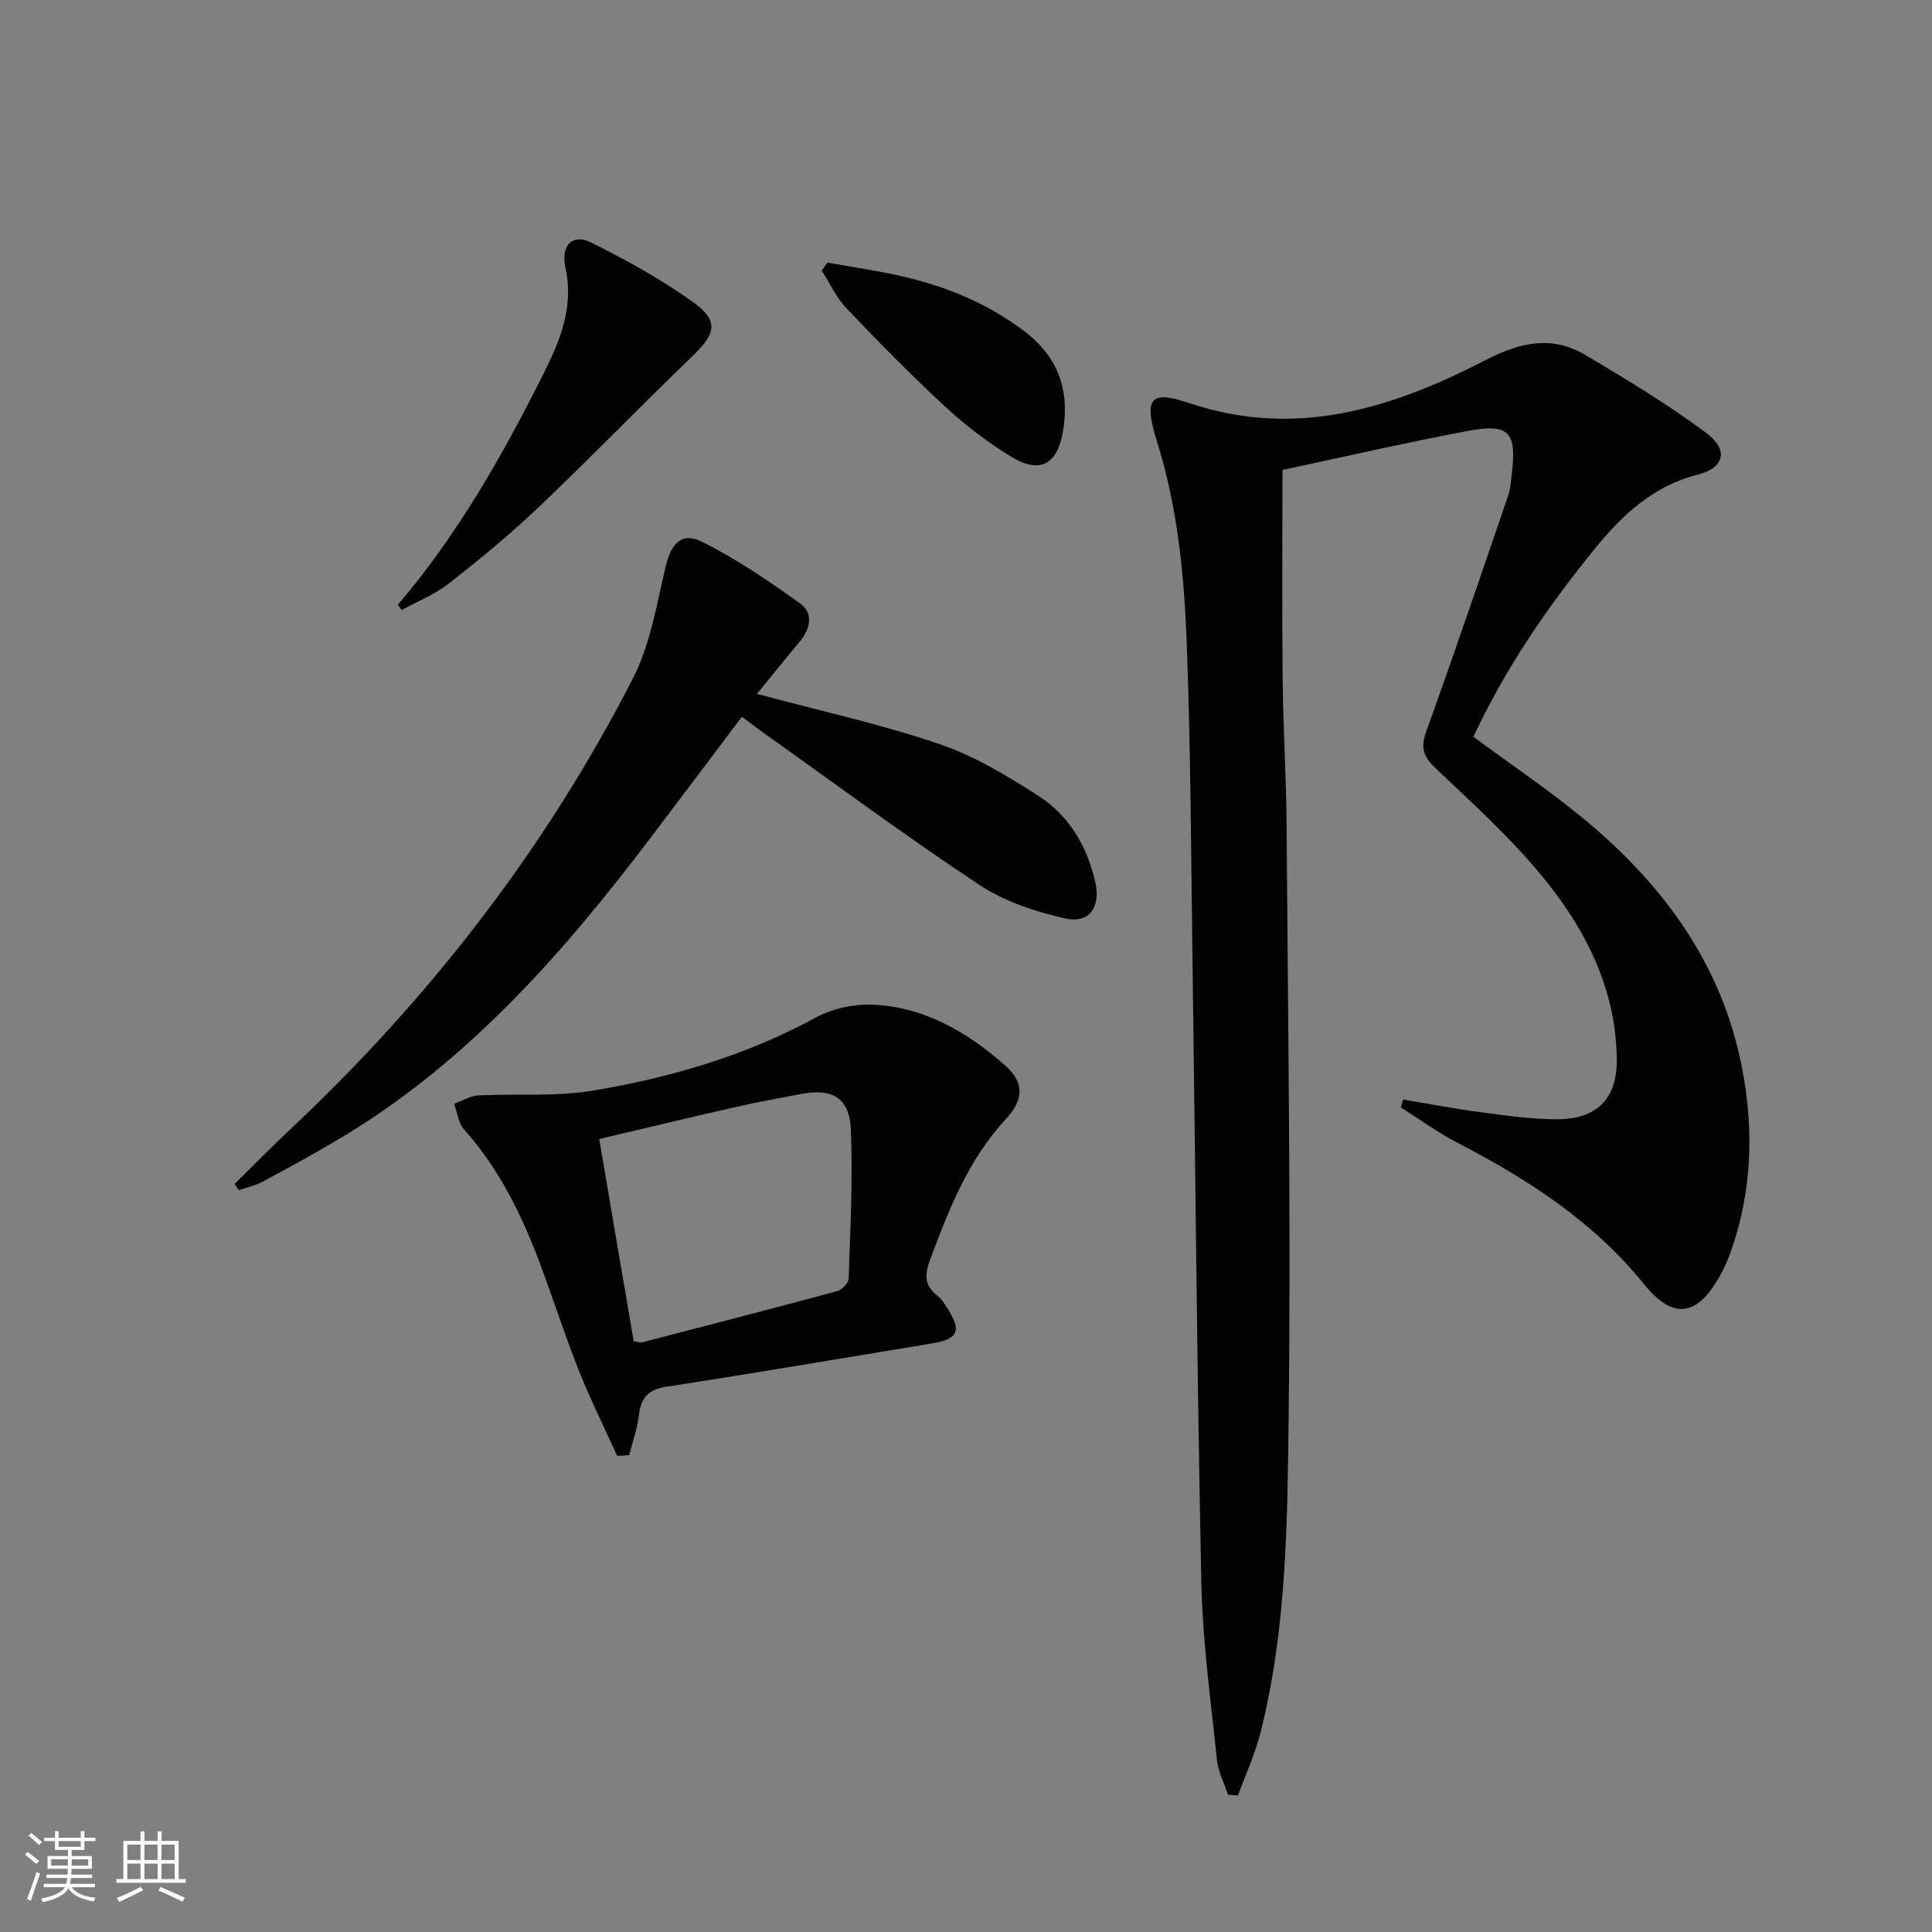
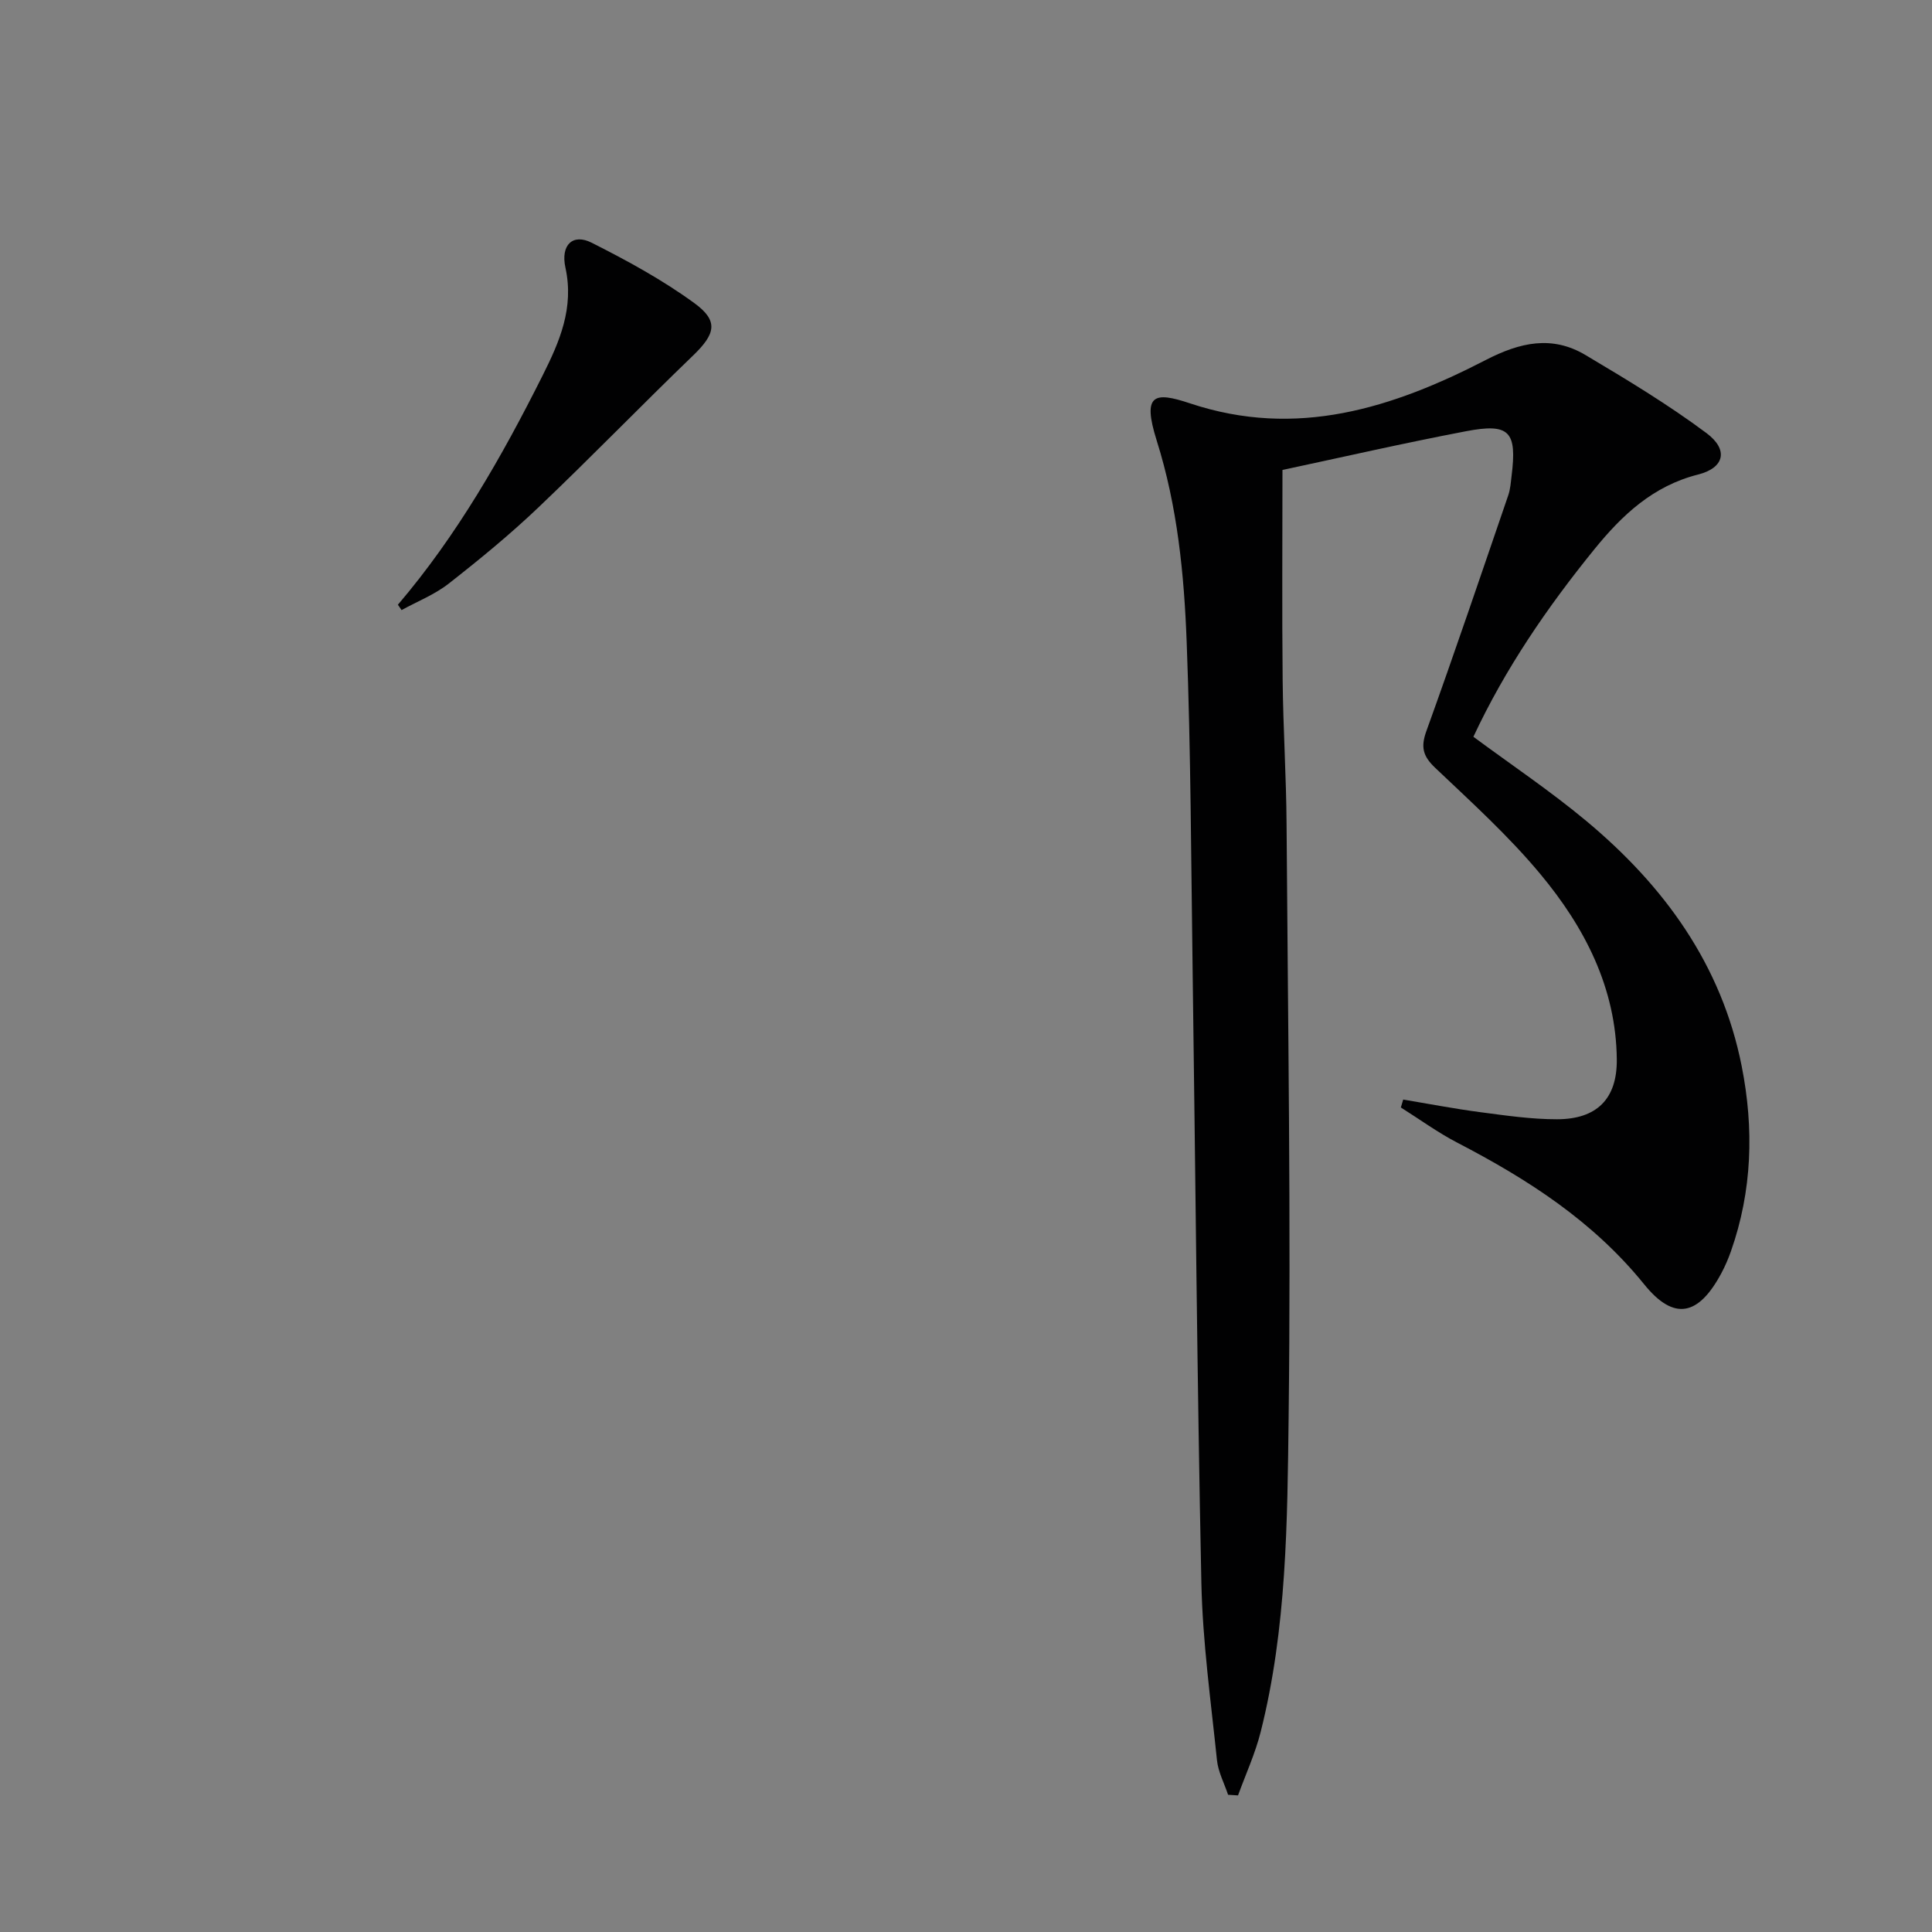
<svg xmlns="http://www.w3.org/2000/svg" enable-background="new 0 0 400 400" viewBox="0 0 400 400">
  <rect x="0" y="0" width="400" height="400" fill="#808080" stroke="none" />
-   <path d="m5.17 384 .55-.58c.85.61 1.65 1.24 2.4 1.87l-.59.64c-.83-.73-1.62-1.38-2.36-1.93m1.22 9.53-.82-.34c.71-1.76 1.37-3.64 1.98-5.63.24.13.5.25.76.36-.6 1.67-1.24 3.54-1.92 5.61m-.5-13.5.57-.54c.56.44 1.31 1.06 2.26 1.87l-.64.64c-.68-.66-1.41-1.32-2.19-1.97m3.25.46h2.24v-1.36h.77v1.36h4.57v-1.36h.76v1.36h2.28v.69h-2.28v1.84h-2.64v1.26h4.18v2.64h-4.21c0 .45-.02.86-.05 1.21h4.32v.69h-4.38c-.04.34-.1.75-.19 1.22h5.15v.69h-4.82c.87 1.19 2.51 1.92 4.93 2.19-.17.31-.3.57-.37.76-2.77-.49-4.52-1.41-5.26-2.76-.56 1.26-2.3 2.23-5.24 2.9-.12-.24-.26-.48-.43-.72 2.73-.55 4.38-1.34 4.96-2.38h-4.38v-.69h4.65c.1-.38.17-.79.21-1.22h-4.32v-.69h4.4c.03-.34.05-.75.05-1.21h-4.2v-2.64h4.23v-1.26h-2.69v-1.84h-2.24zm1.46 4.46v1.29h3.45c.01-.4.02-.57.01-.53v-.32-.45h-3.46zm1.55-2.59h4.57v-1.19h-4.57zm6.11 2.59h-3.42v.77c-.01.19-.01.37-.02.53h3.44z" fill="#fbfcfa" />
-   <path d="m32.63 379.16h.82v1.98h3.54v7.89h1.46v.78h-14.37v-.78h1.46v-7.89h3.55v-1.98h.82v1.98h2.73v-1.98zm-3.49 11.48.5.73c-1.61.82-3.28 1.63-5 2.41-.13-.27-.28-.55-.44-.82 1.75-.72 3.4-1.49 4.94-2.32m-2.78-5.55h2.73v-3.18h-2.73zm0 3.95h2.73v-3.2h-2.73zm3.54-3.95h2.73v-3.18h-2.73zm0 3.95h2.73v-3.2h-2.73zm7.89 4.68c-1.84-.92-3.51-1.7-5.02-2.32l.45-.73c1.89.8 3.57 1.55 5.04 2.23zm-1.62-11.81h-2.73v3.18h2.73zm-2.73 7.13h2.73v-3.2h-2.73z" fill="#fbfcfa" />
  <g fill="#010102">
    <path d="m265.52 97.3c0 14.97-.11 29.26.04 43.54.1 9.98.75 19.95.81 29.93.28 40.8.92 81.61.43 122.41-.27 21.87-.38 43.92-5.79 65.39-1.13 4.49-3.1 8.77-4.69 13.15-.69-.04-1.38-.09-2.06-.13-.79-2.39-2.05-4.73-2.3-7.17-1.26-12.22-2.97-24.45-3.23-36.71-.89-42.28-1.22-84.57-1.81-126.85-.32-22.64-.37-45.29-1.23-67.9-.53-14.07-1.9-28.09-6.21-41.76-3.03-9.62-.54-10.17 6.87-7.7 22.11 7.38 42 .97 61.25-8.96 7.15-3.69 13.74-5.15 20.67-1.03 8.54 5.08 17.09 10.23 25.04 16.16 4.61 3.44 3.73 7.2-1.75 8.58-9.34 2.36-15.73 8.41-21.44 15.44-9.76 12.02-18.48 24.74-25.07 38.85 7.96 5.89 15.97 11.26 23.35 17.41 16.12 13.43 28.03 29.75 32.2 50.79 2.56 12.93 2.19 25.77-2.23 38.33-.55 1.56-1.21 3.09-1.99 4.55-4.7 8.77-9.76 9.97-15.97 2.29-10.57-13.07-24.09-21.75-38.67-29.32-4.07-2.11-7.81-4.85-11.71-7.3.16-.55.33-1.09.49-1.64 5.33.89 10.65 1.92 16 2.62 5.26.69 10.57 1.47 15.86 1.46 8.19-.01 12.44-4.19 12.36-12.38-.14-14.83-6.67-27.39-15.84-38.4-6.57-7.9-14.28-14.88-21.76-21.98-2.54-2.41-3.03-4.28-1.82-7.62 5.85-16.21 11.37-32.54 16.96-48.84.42-1.24.51-2.6.67-3.92 1.16-9.27-.39-11.04-9.47-9.3-12.99 2.48-25.9 5.44-37.96 8.01z" />
-     <path d="m156.71 143.66c13.12 3.52 25.62 6.26 37.67 10.35 7.27 2.46 14.11 6.58 20.62 10.77 6.36 4.09 10.13 10.48 11.78 17.93 1.12 5.09-1.24 8.56-6.19 7.45-6.18-1.38-12.61-3.51-17.83-6.96-15.25-10.1-29.96-21.02-44.88-31.62-1.35-.96-2.65-1.97-4.28-3.19-6.52 8.64-12.87 17.12-19.27 25.55-18.33 24.13-38.24 46.63-64.75 62.24-5.01 2.95-10.12 5.75-15.25 8.5-1.51.81-3.25 1.17-4.88 1.74-.29-.43-.59-.87-.88-1.3 3.84-3.77 7.61-7.62 11.54-11.31 28.88-27.14 52.85-58.07 70.92-93.34 3.61-7.04 4.94-15.32 6.78-23.16 1.09-4.63 3.23-7.26 7.43-5.18 7.18 3.54 13.9 8.14 20.43 12.82 2.85 2.05 2.08 5.29-.14 7.96-2.96 3.51-5.84 7.11-8.82 10.75z" />
-     <path d="m127.78 301.42c-2.64-5.83-5.52-11.58-7.88-17.52-2.94-7.4-5.37-15.01-8.17-22.47-3.76-10.01-8.43-19.5-15.65-27.59-1.18-1.32-1.4-3.51-2.06-5.3 1.65-.6 3.28-1.65 4.96-1.74 7.91-.41 15.98.3 23.73-.99 16.06-2.69 31.64-7.22 46.13-15.11 3.45-1.88 7.92-2.86 11.86-2.69 10.73.46 19.68 5.74 27.5 12.67 3.86 3.42 3.79 6.97.11 10.94-7.79 8.4-11.83 18.69-15.73 29.15-1.1 2.95-1.31 5.31 1.42 7.42.89.69 1.55 1.74 2.17 2.71 2.97 4.66 2.2 6.35-3.24 7.25-18.33 3.01-36.64 6.13-54.99 8.96-3.84.59-5.26 2.38-5.68 5.98-.32 2.77-1.31 5.46-2 8.19-.82.04-1.65.09-2.48.14zm3.42-23.72c1.08.15 1.44.3 1.74.22 13.48-3.5 26.97-6.98 40.41-10.61.98-.27 2.33-1.67 2.36-2.59.33-10.29.88-20.6.45-30.87-.27-6.56-3.86-8.58-10.26-7.36-4.56.87-9.13 1.69-13.65 2.72-9.31 2.11-18.59 4.35-28.19 6.61 2.44 14.34 4.78 28.03 7.14 41.88z" />
    <path d="m82.38 125.2c12.27-14.39 21.54-30.66 29.96-47.45 3.51-7 6.55-13.98 4.73-22.32-1.05-4.78 1.57-7.13 5.42-5.18 7.34 3.7 14.65 7.68 21.27 12.51 5.11 3.72 4.33 6.41-.27 10.85-10.77 10.37-21.17 21.13-32 31.43-5.88 5.6-12.19 10.78-18.59 15.79-2.9 2.27-6.48 3.68-9.76 5.48-.25-.37-.51-.74-.76-1.11z" />
-     <path d="m171.28 54.37c4.77.85 9.57 1.54 14.3 2.57 9.64 2.09 18.64 5.64 26.59 11.71 6.95 5.31 9.33 12.2 7.92 20.61-1.17 6.97-4.8 8.94-10.81 5.25-4.78-2.93-9.34-6.39-13.45-10.19-7.07-6.53-13.83-13.41-20.48-20.38-2.14-2.25-3.5-5.24-5.22-7.89.38-.56.77-1.12 1.15-1.68z" />
  </g>
</svg>